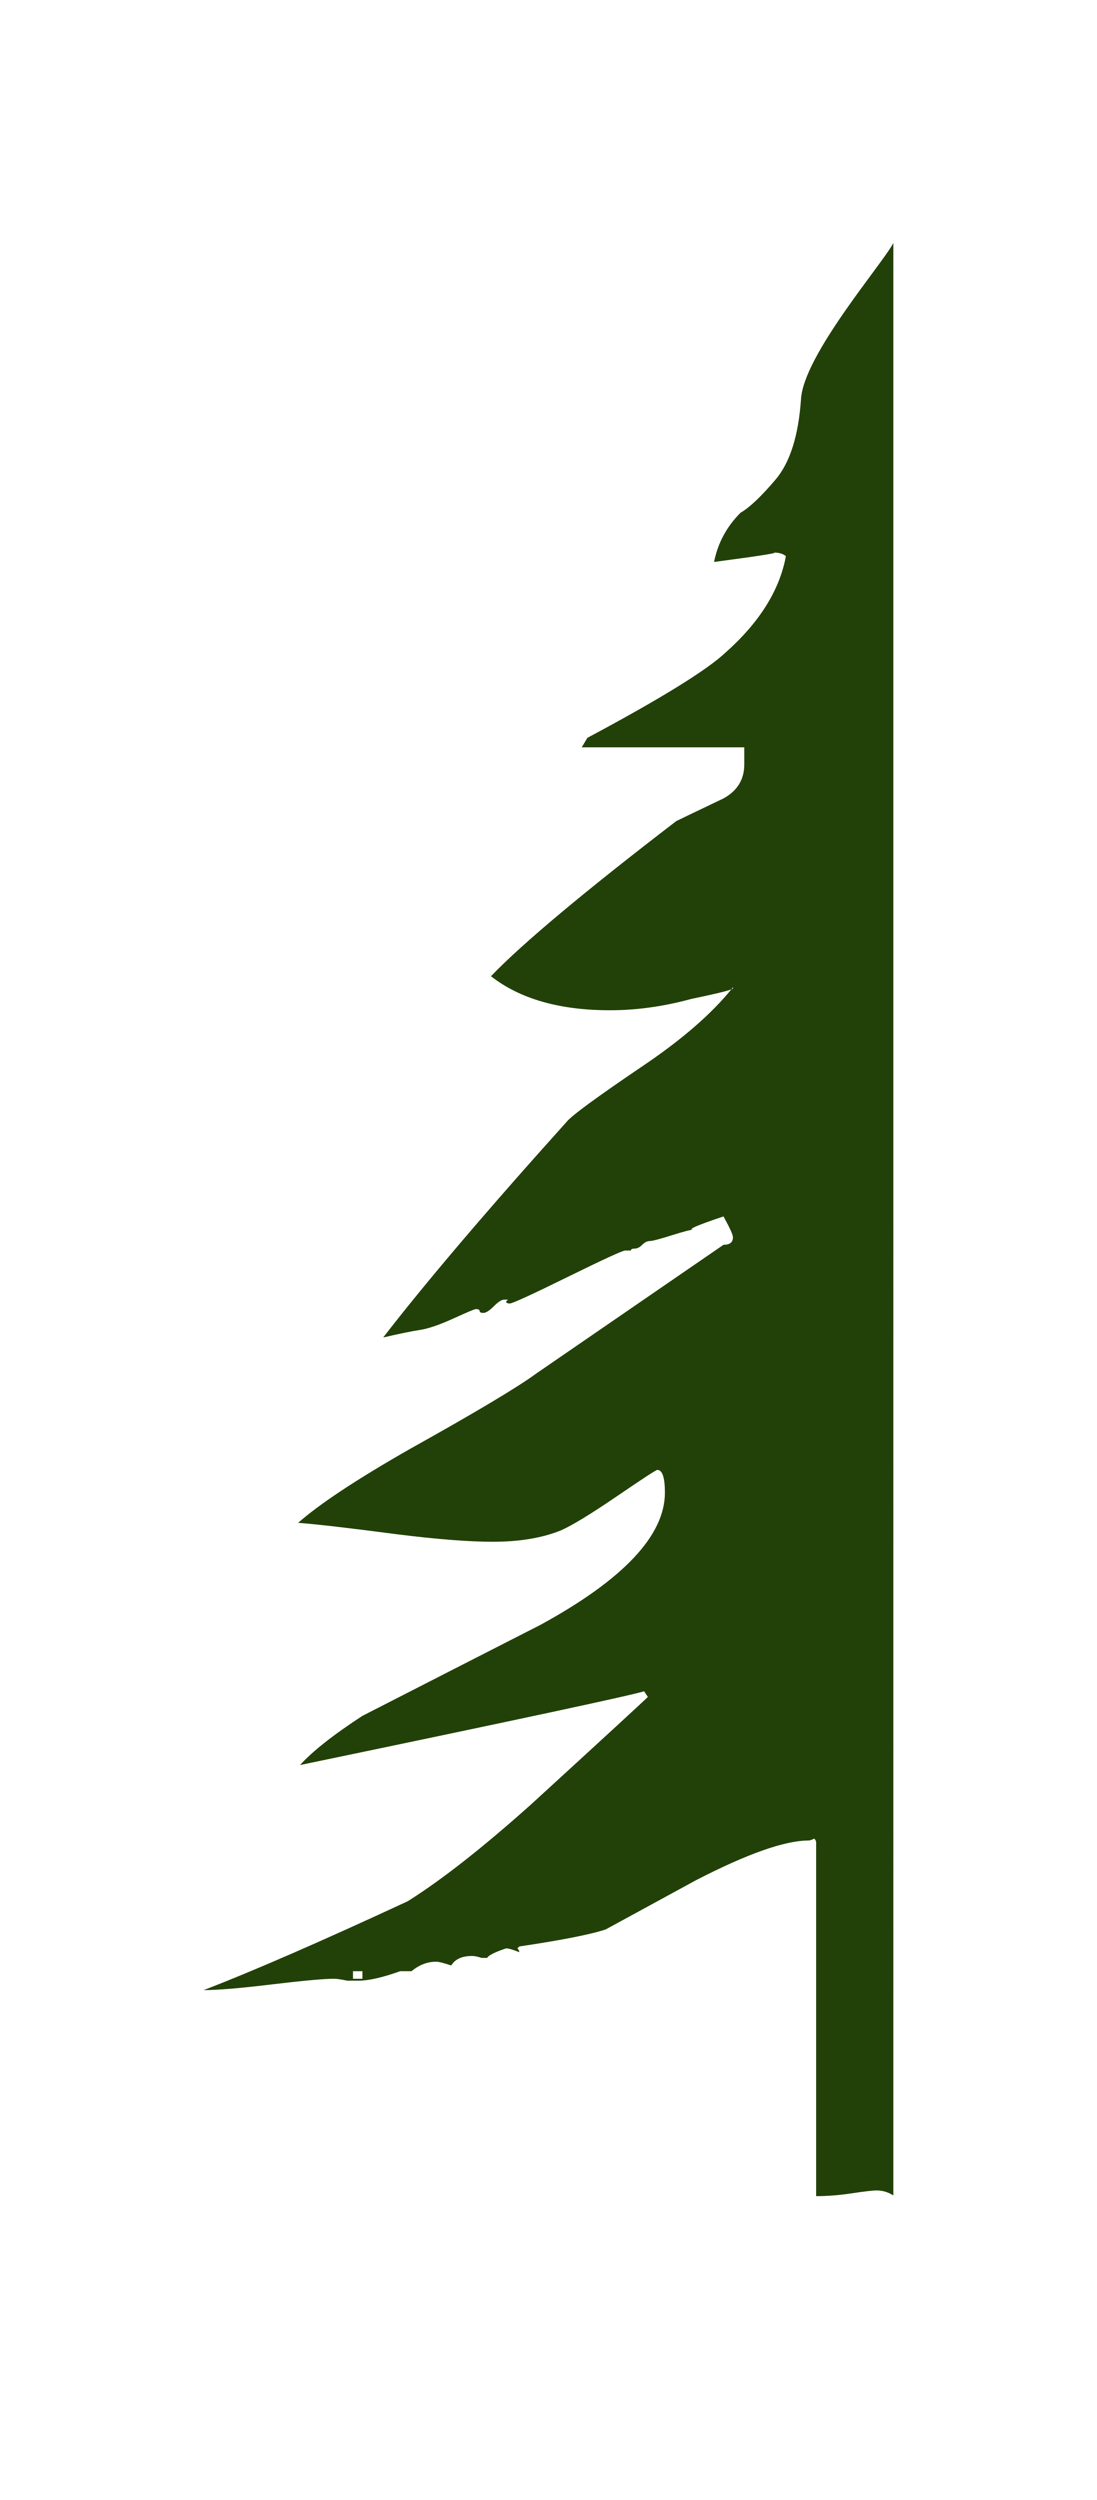
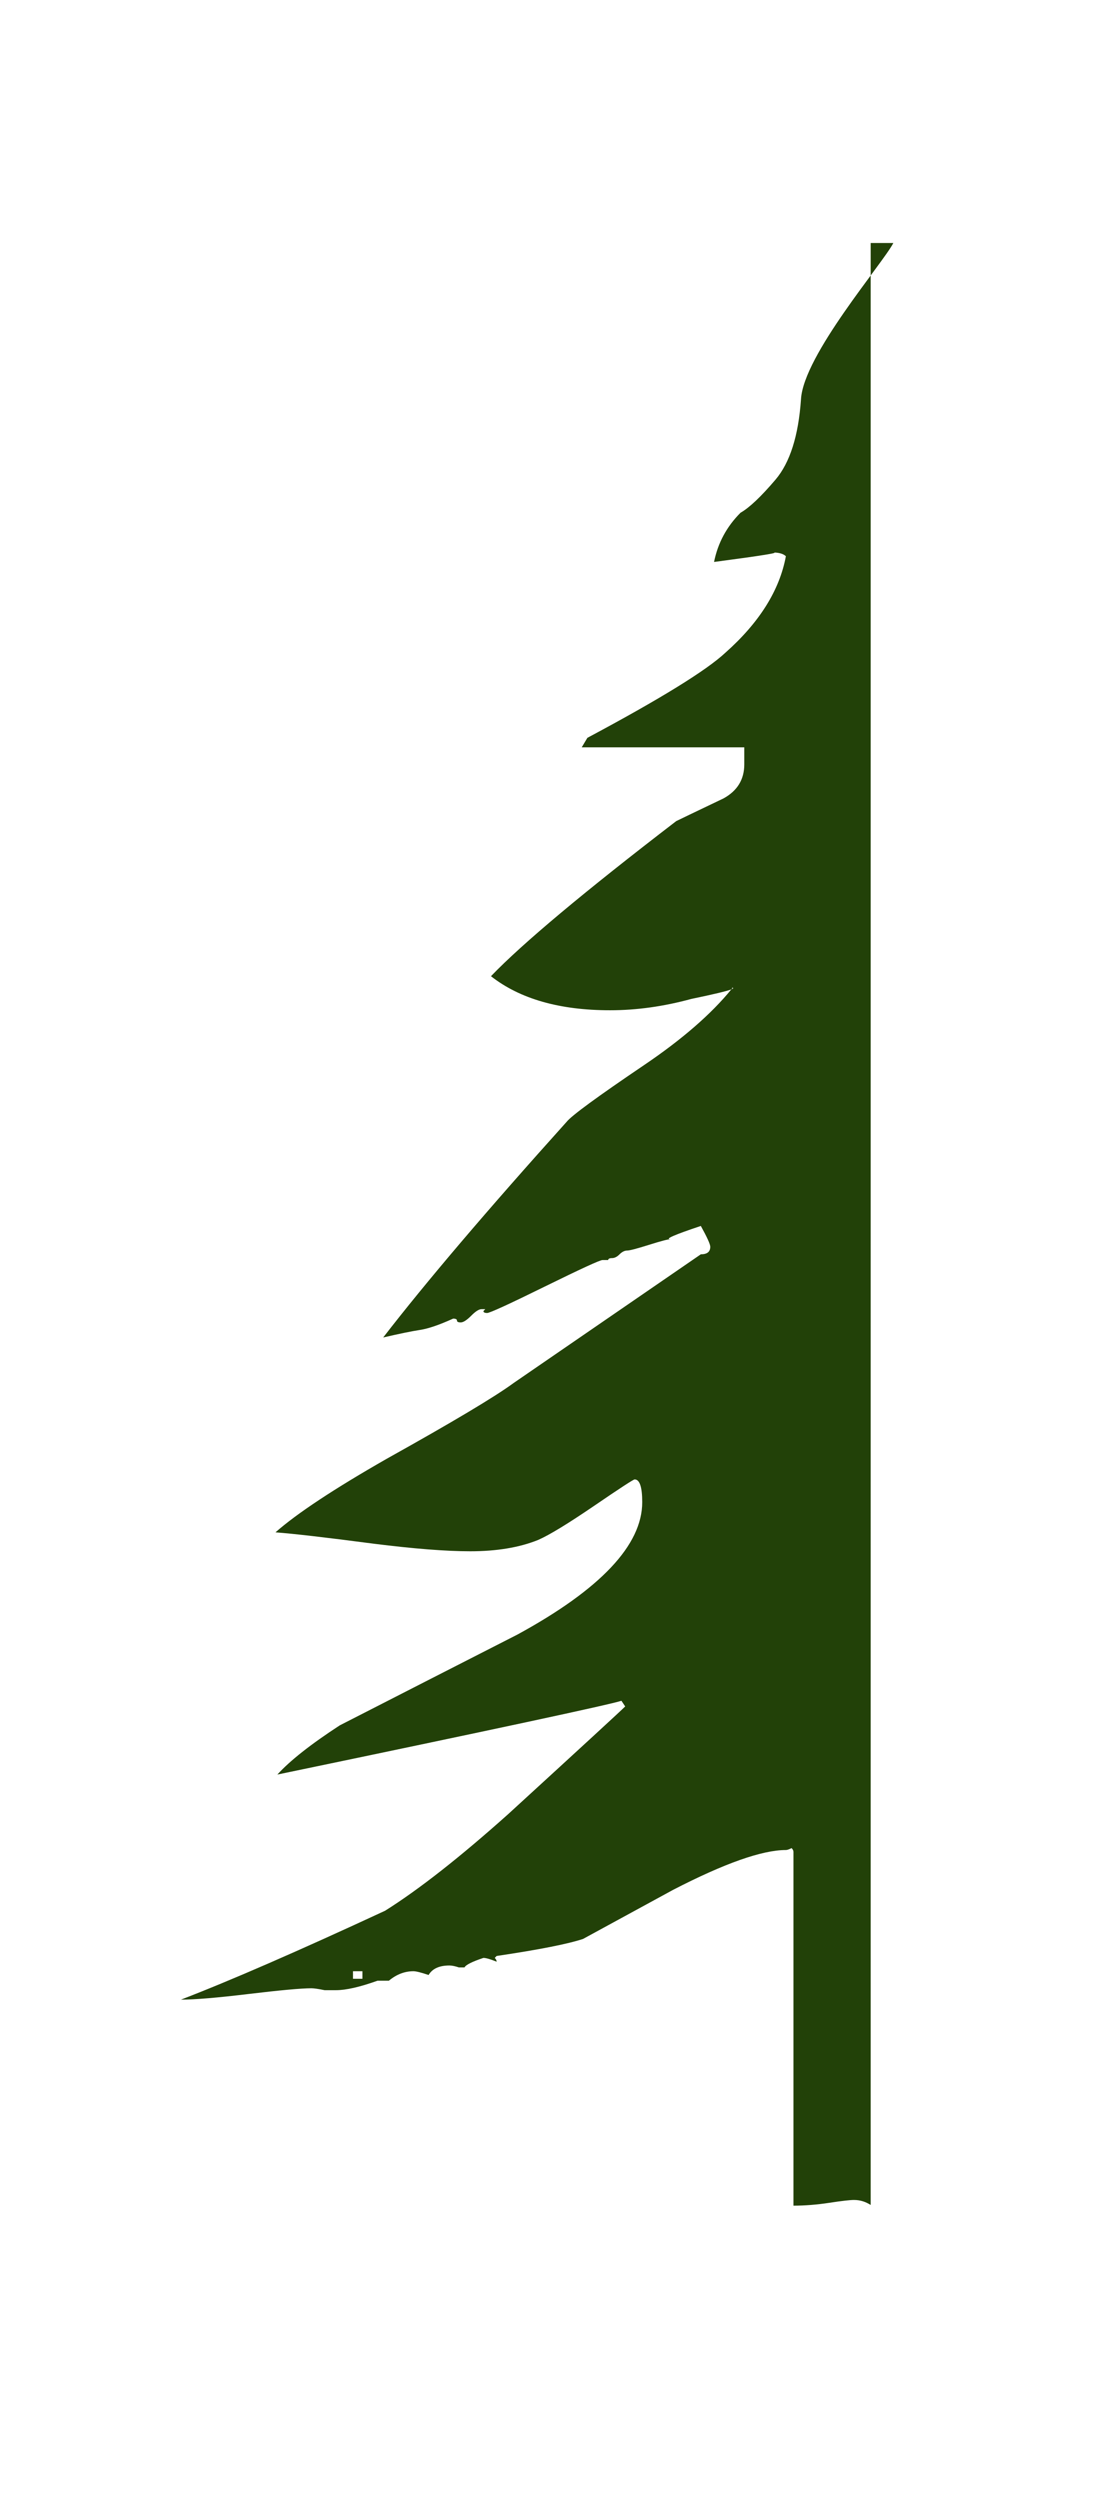
<svg xmlns="http://www.w3.org/2000/svg" version="1.1" id="Ebene_1" x="0px" y="0px" width="36px" height="82px" viewBox="5.25 0 36 82" enable-background="new 5.25 0 36 82" xml:space="preserve">
-   <path fill="#224108" d="M17.144,64.899h-0.31v-0.248h0.31V64.899z M34.567,7.97c-0.345,0.67-2.951,3.68-3.031,5.125  c-0.083,1.2-0.362,2.078-0.837,2.637c-0.476,0.559-0.859,0.921-1.148,1.085c-0.455,0.456-0.744,0.993-0.868,1.614  c1.571-0.207,2.212-0.311,1.923-0.311c0.206,0,0.351,0.042,0.434,0.123c-0.207,1.117-0.868,2.173-1.985,3.164  c-0.621,0.58-2.131,1.512-4.529,2.792l-0.186,0.312h5.335v0.558c0,0.496-0.228,0.868-0.682,1.117  c-0.952,0.455-1.469,0.703-1.551,0.744c-3.02,2.317-5.047,4.012-6.08,5.087c0.951,0.745,2.254,1.117,3.908,1.117  c0.869,0,1.758-0.124,2.668-0.372c0.742-0.154,1.156-0.254,1.312-0.313c0.013-0.016,0.03-0.032,0.043-0.049  c-0.018-0.003-0.011-0.011-0.052-0.011h0.062c-0.003,0.004-0.007,0.008-0.01,0.011c0.036,0.008,0.022,0.024-0.043,0.049  c-0.661,0.809-1.612,1.637-2.863,2.483c-1.53,1.035-2.379,1.655-2.543,1.862c-2.606,2.896-4.613,5.253-6.019,7.072  c0.538-0.125,0.941-0.207,1.21-0.248s0.63-0.164,1.086-0.371c0.455-0.207,0.703-0.312,0.744-0.312c0.083,0,0.125,0.021,0.125,0.063  c0,0.041,0.04,0.062,0.124,0.062c0.082,0,0.195-0.071,0.341-0.217c0.144-0.146,0.258-0.218,0.341-0.218h0.124l-0.062,0.063  c0,0.041,0.041,0.063,0.124,0.063s0.714-0.288,1.892-0.868c1.179-0.579,1.809-0.869,1.893-0.869h0.186  c0-0.04,0.041-0.063,0.124-0.063c0.082,0,0.165-0.04,0.248-0.124c0.082-0.081,0.165-0.124,0.248-0.124s0.32-0.062,0.714-0.186  c0.392-0.124,0.63-0.186,0.713-0.186c-0.207,0,0.124-0.145,0.993-0.435c0.206,0.372,0.31,0.601,0.31,0.683  c0,0.166-0.104,0.247-0.31,0.247l-6.142,4.22c-0.621,0.456-2.007,1.282-4.157,2.481c-1.737,0.991-2.958,1.799-3.66,2.418  c0.578,0.043,1.653,0.166,3.226,0.373c1.323,0.166,2.378,0.248,3.164,0.248c0.868,0,1.613-0.123,2.233-0.373  c0.373-0.164,0.982-0.537,1.831-1.115c0.847-0.578,1.292-0.869,1.333-0.869c0.165,0,0.249,0.248,0.249,0.746  c0,1.404-1.365,2.854-4.095,4.342c-1.945,0.992-3.888,1.984-5.832,2.979c-0.952,0.62-1.634,1.158-2.047,1.613  c7.155-1.488,10.919-2.296,11.291-2.42l0.124,0.186c-0.124,0.125-1.406,1.305-3.846,3.537c-1.573,1.405-2.916,2.461-4.033,3.163  c-2.854,1.324-5.087,2.296-6.7,2.916c0.454,0,1.199-0.062,2.233-0.187c1.034-0.123,1.716-0.186,2.047-0.186  c0.083,0,0.227,0.02,0.435,0.063h0.372c0.331,0,0.785-0.104,1.365-0.311h0.186h0.186c0.248-0.207,0.517-0.311,0.807-0.311  c0.082,0,0.248,0.04,0.496,0.124c0.124-0.208,0.351-0.312,0.682-0.312c0.083,0,0.187,0.021,0.311,0.063h0.186  c0.041-0.084,0.248-0.187,0.62-0.312c0.083,0,0.227,0.041,0.434,0.125c0-0.043-0.021-0.084-0.062-0.125l0.062-0.063  c1.397-0.207,2.343-0.395,2.836-0.559c0.986-0.537,1.973-1.076,2.959-1.612c1.685-0.869,2.918-1.304,3.7-1.304  c0.04,0,0.101-0.021,0.184-0.063c0.041,0.041,0.062,0.082,0.062,0.124v8.81v2.233v0.56c0.372,0,0.765-0.031,1.179-0.094  c0.413-0.063,0.682-0.093,0.806-0.093c0.22,0,0.394,0.067,0.549,0.164V7.97z" />
+   <path fill="#224108" d="M17.144,64.899h-0.31v-0.248h0.31V64.899z M34.567,7.97c-0.345,0.67-2.951,3.68-3.031,5.125  c-0.083,1.2-0.362,2.078-0.837,2.637c-0.476,0.559-0.859,0.921-1.148,1.085c-0.455,0.456-0.744,0.993-0.868,1.614  c1.571-0.207,2.212-0.311,1.923-0.311c0.206,0,0.351,0.042,0.434,0.123c-0.207,1.117-0.868,2.173-1.985,3.164  c-0.621,0.58-2.131,1.512-4.529,2.792l-0.186,0.312h5.335v0.558c0,0.496-0.228,0.868-0.682,1.117  c-0.952,0.455-1.469,0.703-1.551,0.744c-3.02,2.317-5.047,4.012-6.08,5.087c0.951,0.745,2.254,1.117,3.908,1.117  c0.869,0,1.758-0.124,2.668-0.372c0.742-0.154,1.156-0.254,1.312-0.313c0.013-0.016,0.03-0.032,0.043-0.049  c-0.018-0.003-0.011-0.011-0.052-0.011h0.062c-0.003,0.004-0.007,0.008-0.01,0.011c0.036,0.008,0.022,0.024-0.043,0.049  c-0.661,0.809-1.612,1.637-2.863,2.483c-1.53,1.035-2.379,1.655-2.543,1.862c-2.606,2.896-4.613,5.253-6.019,7.072  c0.538-0.125,0.941-0.207,1.21-0.248s0.63-0.164,1.086-0.371c0.083,0,0.125,0.021,0.125,0.063  c0,0.041,0.04,0.062,0.124,0.062c0.082,0,0.195-0.071,0.341-0.217c0.144-0.146,0.258-0.218,0.341-0.218h0.124l-0.062,0.063  c0,0.041,0.041,0.063,0.124,0.063s0.714-0.288,1.892-0.868c1.179-0.579,1.809-0.869,1.893-0.869h0.186  c0-0.04,0.041-0.063,0.124-0.063c0.082,0,0.165-0.04,0.248-0.124c0.082-0.081,0.165-0.124,0.248-0.124s0.32-0.062,0.714-0.186  c0.392-0.124,0.63-0.186,0.713-0.186c-0.207,0,0.124-0.145,0.993-0.435c0.206,0.372,0.31,0.601,0.31,0.683  c0,0.166-0.104,0.247-0.31,0.247l-6.142,4.22c-0.621,0.456-2.007,1.282-4.157,2.481c-1.737,0.991-2.958,1.799-3.66,2.418  c0.578,0.043,1.653,0.166,3.226,0.373c1.323,0.166,2.378,0.248,3.164,0.248c0.868,0,1.613-0.123,2.233-0.373  c0.373-0.164,0.982-0.537,1.831-1.115c0.847-0.578,1.292-0.869,1.333-0.869c0.165,0,0.249,0.248,0.249,0.746  c0,1.404-1.365,2.854-4.095,4.342c-1.945,0.992-3.888,1.984-5.832,2.979c-0.952,0.62-1.634,1.158-2.047,1.613  c7.155-1.488,10.919-2.296,11.291-2.42l0.124,0.186c-0.124,0.125-1.406,1.305-3.846,3.537c-1.573,1.405-2.916,2.461-4.033,3.163  c-2.854,1.324-5.087,2.296-6.7,2.916c0.454,0,1.199-0.062,2.233-0.187c1.034-0.123,1.716-0.186,2.047-0.186  c0.083,0,0.227,0.02,0.435,0.063h0.372c0.331,0,0.785-0.104,1.365-0.311h0.186h0.186c0.248-0.207,0.517-0.311,0.807-0.311  c0.082,0,0.248,0.04,0.496,0.124c0.124-0.208,0.351-0.312,0.682-0.312c0.083,0,0.187,0.021,0.311,0.063h0.186  c0.041-0.084,0.248-0.187,0.62-0.312c0.083,0,0.227,0.041,0.434,0.125c0-0.043-0.021-0.084-0.062-0.125l0.062-0.063  c1.397-0.207,2.343-0.395,2.836-0.559c0.986-0.537,1.973-1.076,2.959-1.612c1.685-0.869,2.918-1.304,3.7-1.304  c0.04,0,0.101-0.021,0.184-0.063c0.041,0.041,0.062,0.082,0.062,0.124v8.81v2.233v0.56c0.372,0,0.765-0.031,1.179-0.094  c0.413-0.063,0.682-0.093,0.806-0.093c0.22,0,0.394,0.067,0.549,0.164V7.97z" />
</svg>